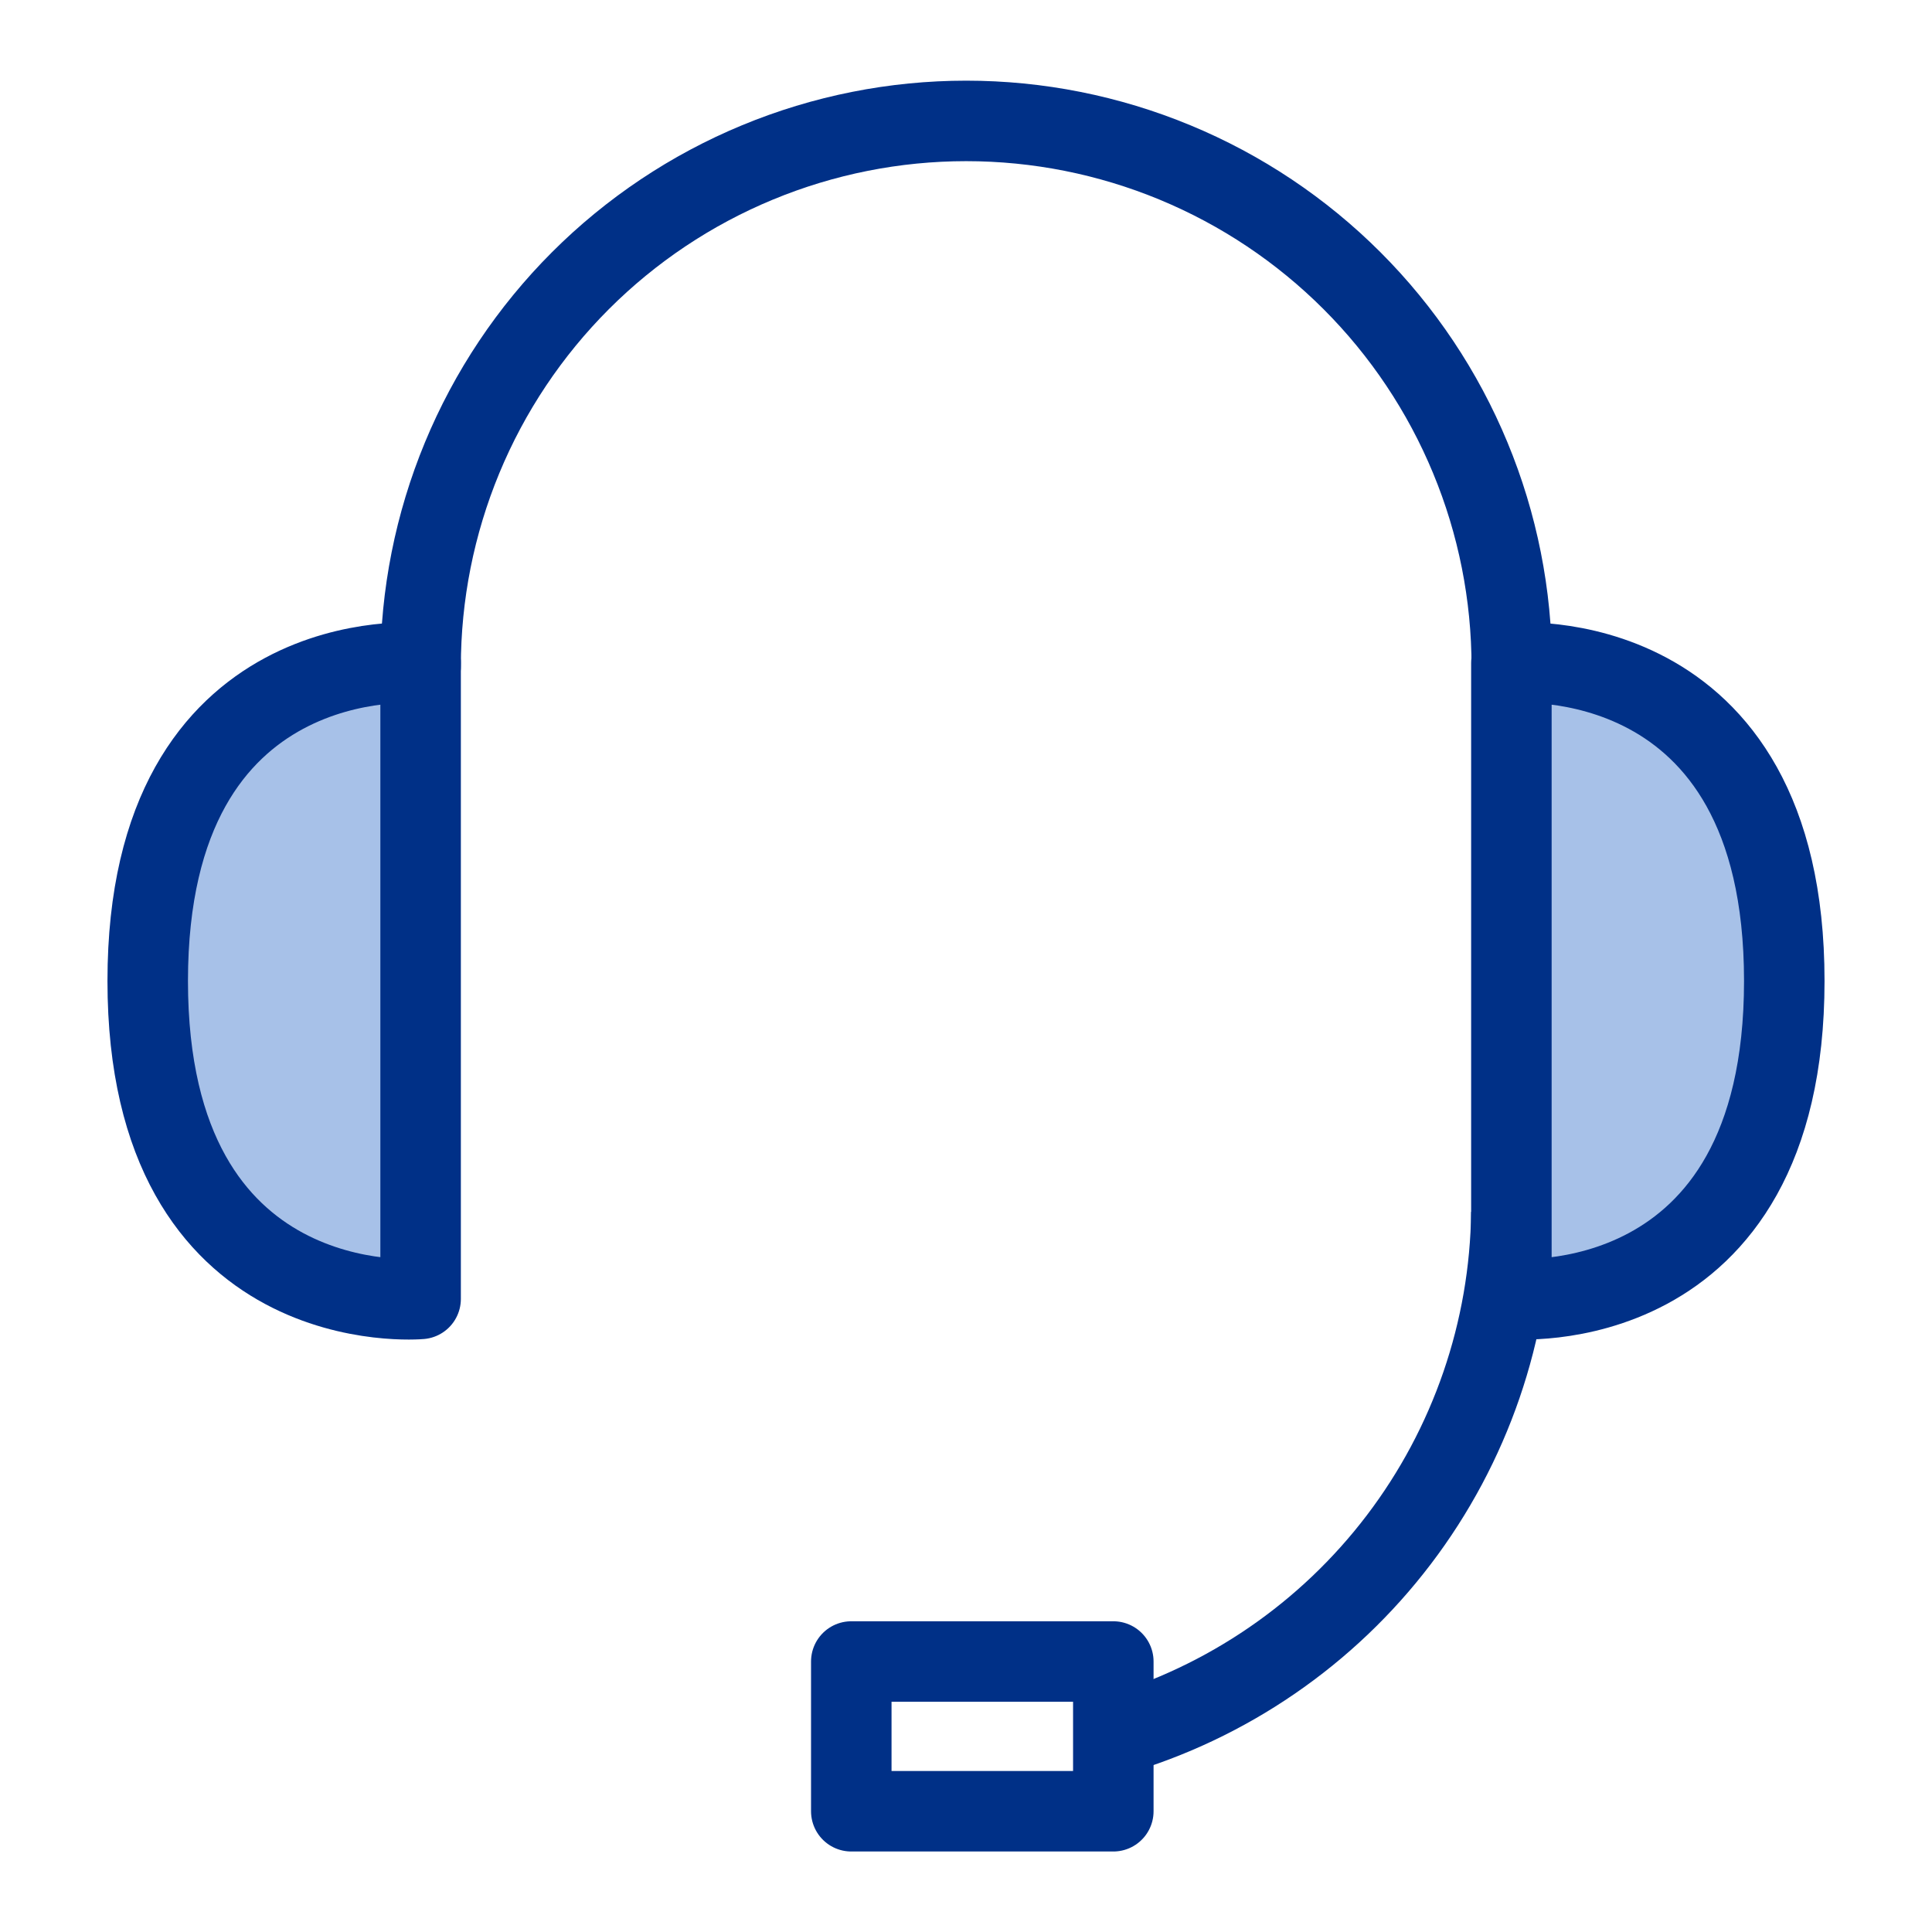
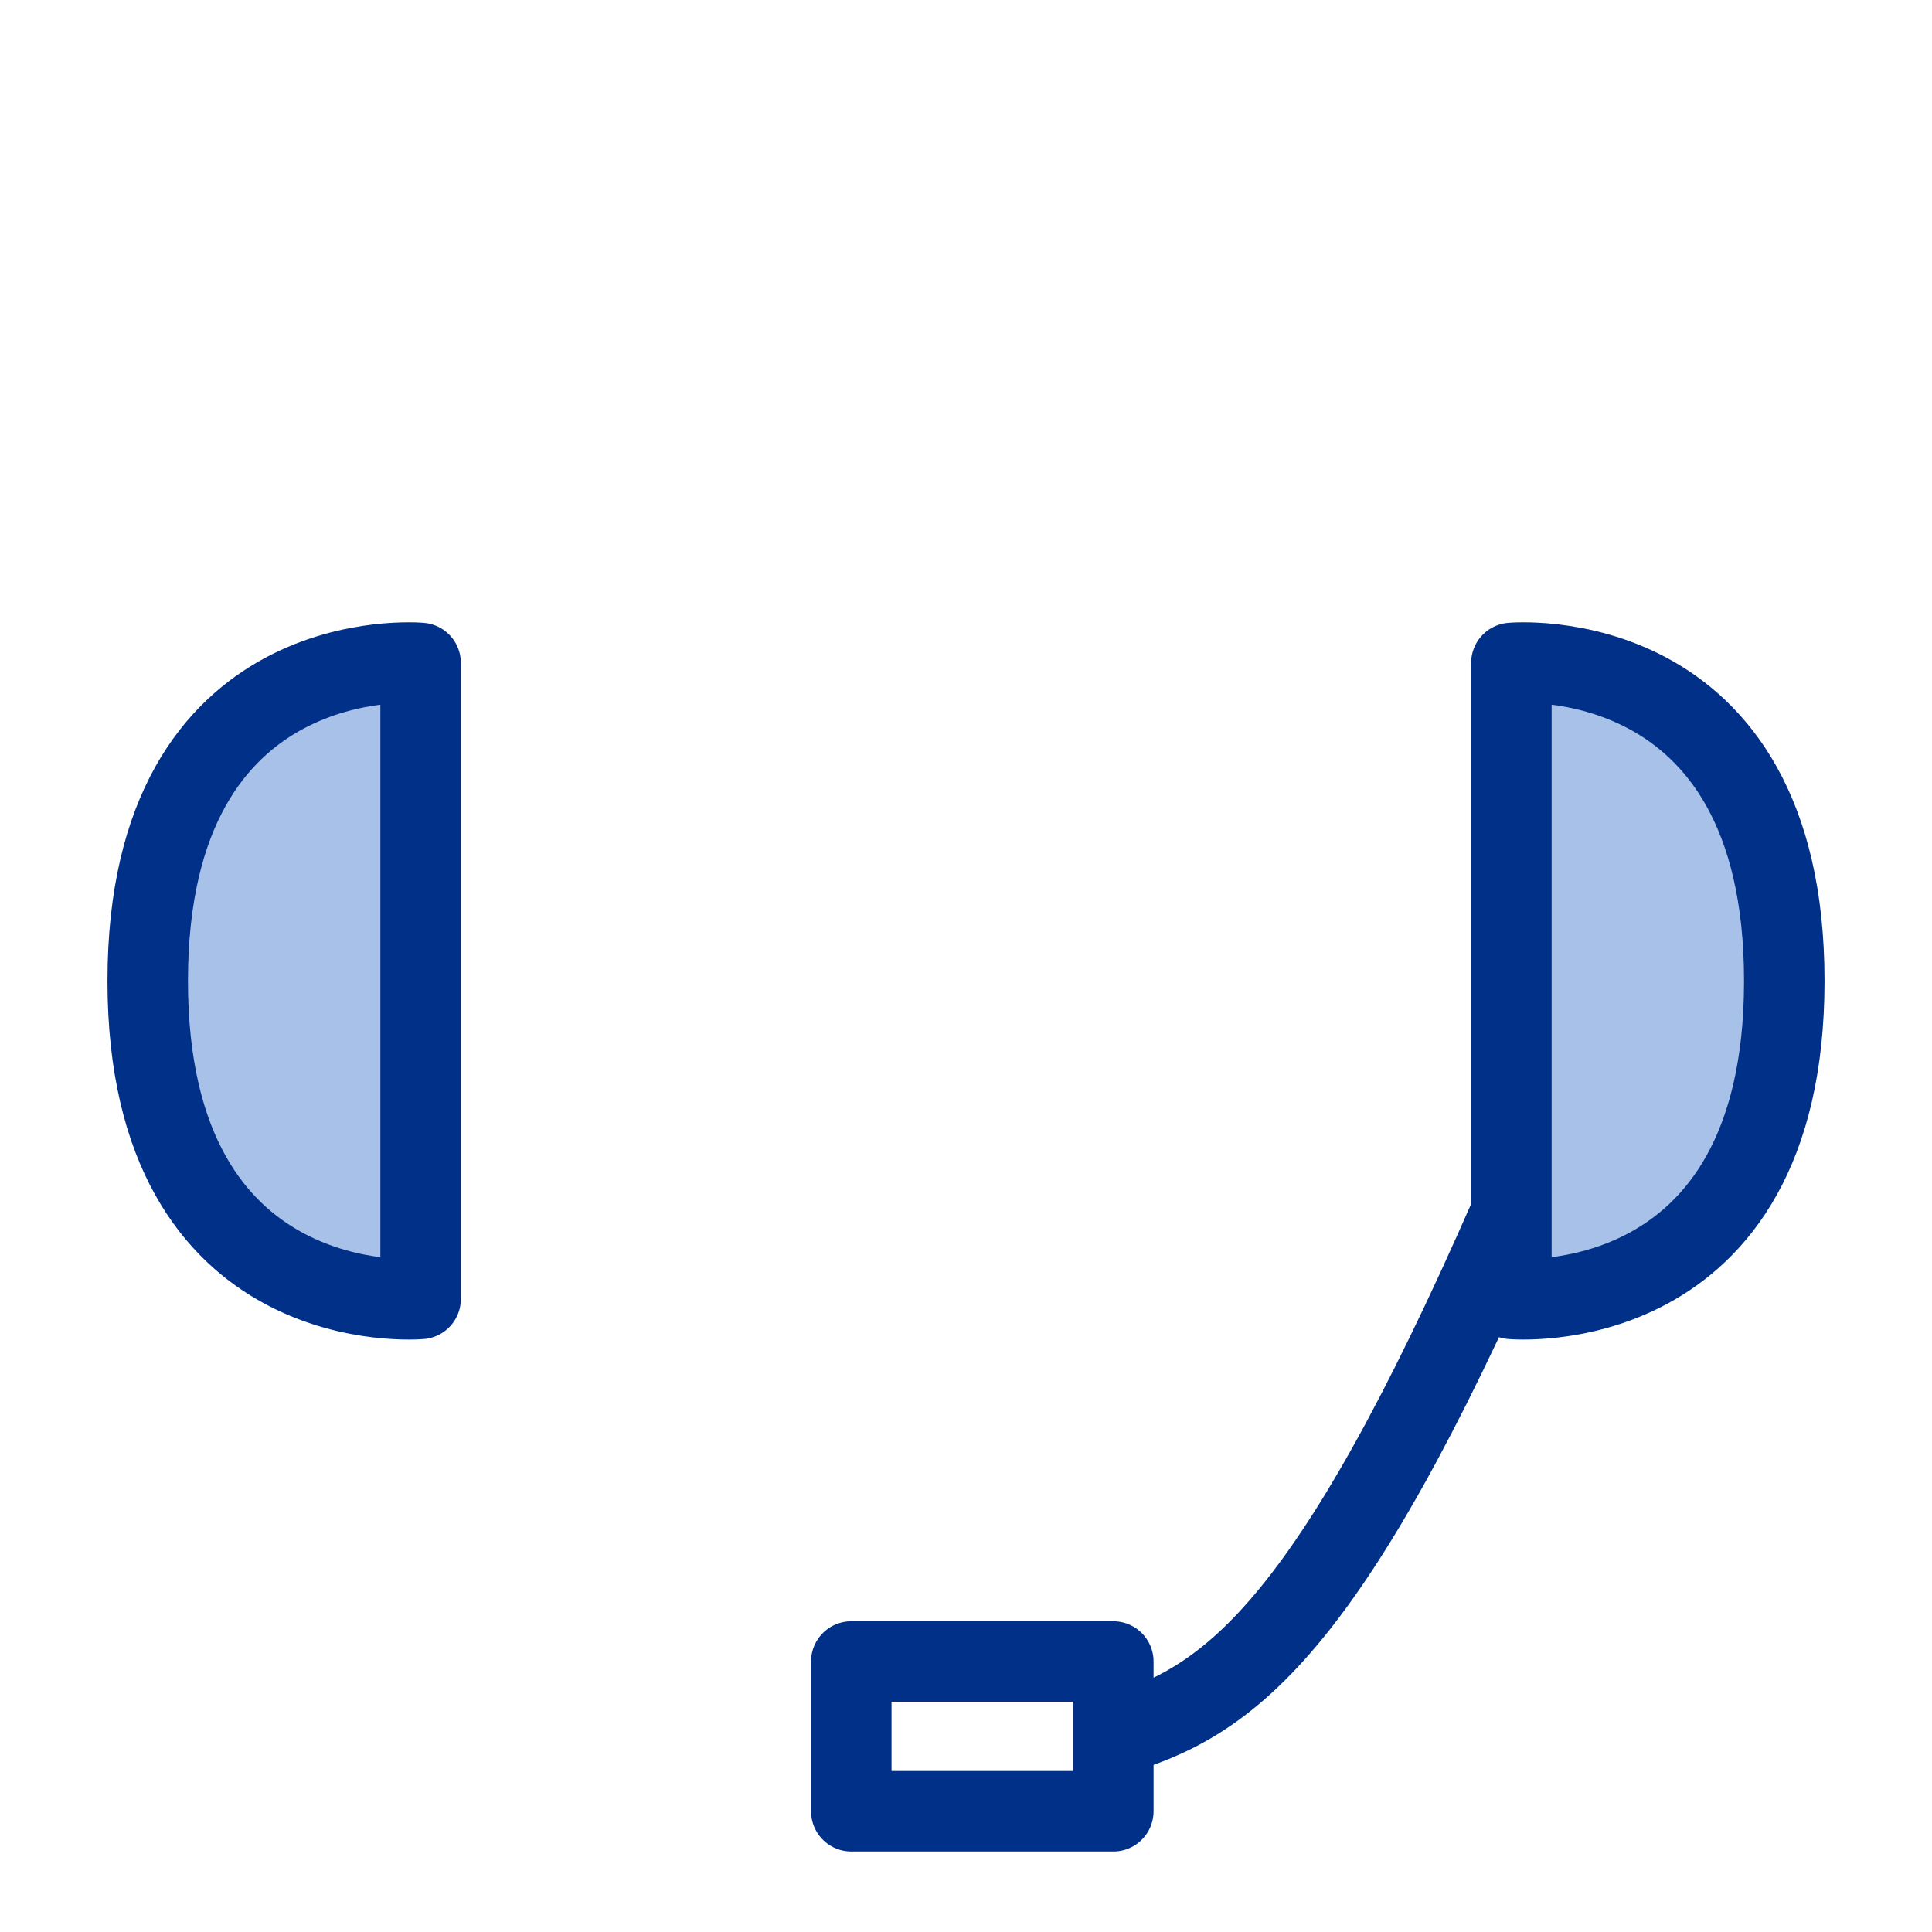
<svg xmlns="http://www.w3.org/2000/svg" width="48" height="48" viewBox="0 0 48 48" fill="none">
-   <path d="M10.45 16.559C10.45 14.779 10.801 13.016 11.482 11.372C12.163 9.727 13.162 8.233 14.42 6.974C15.679 5.715 17.173 4.717 18.818 4.036C20.462 3.355 22.225 3.004 24.005 3.004C25.785 3.004 27.548 3.355 29.192 4.036C30.837 4.717 32.331 5.715 33.59 6.974C34.849 8.233 35.847 9.727 36.528 11.372C37.21 13.016 37.56 14.779 37.56 16.559" stroke="#003087" stroke-width="2" stroke-linecap="round" stroke-linejoin="round" />
-   <path d="M37.55 30.121C37.514 33.062 36.533 35.914 34.752 38.255C32.972 40.596 30.485 42.302 27.66 43.121" stroke="#003087" stroke-width="2" stroke-linejoin="round" />
+   <path d="M37.55 30.121C32.972 40.596 30.485 42.302 27.66 43.121" stroke="#003087" stroke-width="2" stroke-linejoin="round" />
  <path d="M10.45 16.471V32.271C10.45 32.271 3.67 32.891 3.67 24.371C3.67 15.851 10.45 16.471 10.45 16.471Z" fill="#A7C1E8" stroke="#003087" stroke-width="2" stroke-linecap="round" stroke-linejoin="round" />
  <path d="M37.55 32.271V16.471C37.55 16.471 44.33 15.851 44.33 24.371C44.33 32.891 37.55 32.271 37.55 32.271Z" fill="#A7C1E8" stroke="#003087" stroke-width="2" stroke-linecap="round" stroke-linejoin="round" />
  <path d="M21.15 45H27.66V41.28H21.15V45Z" stroke="#003087" stroke-width="2" stroke-linejoin="round" />
</svg>